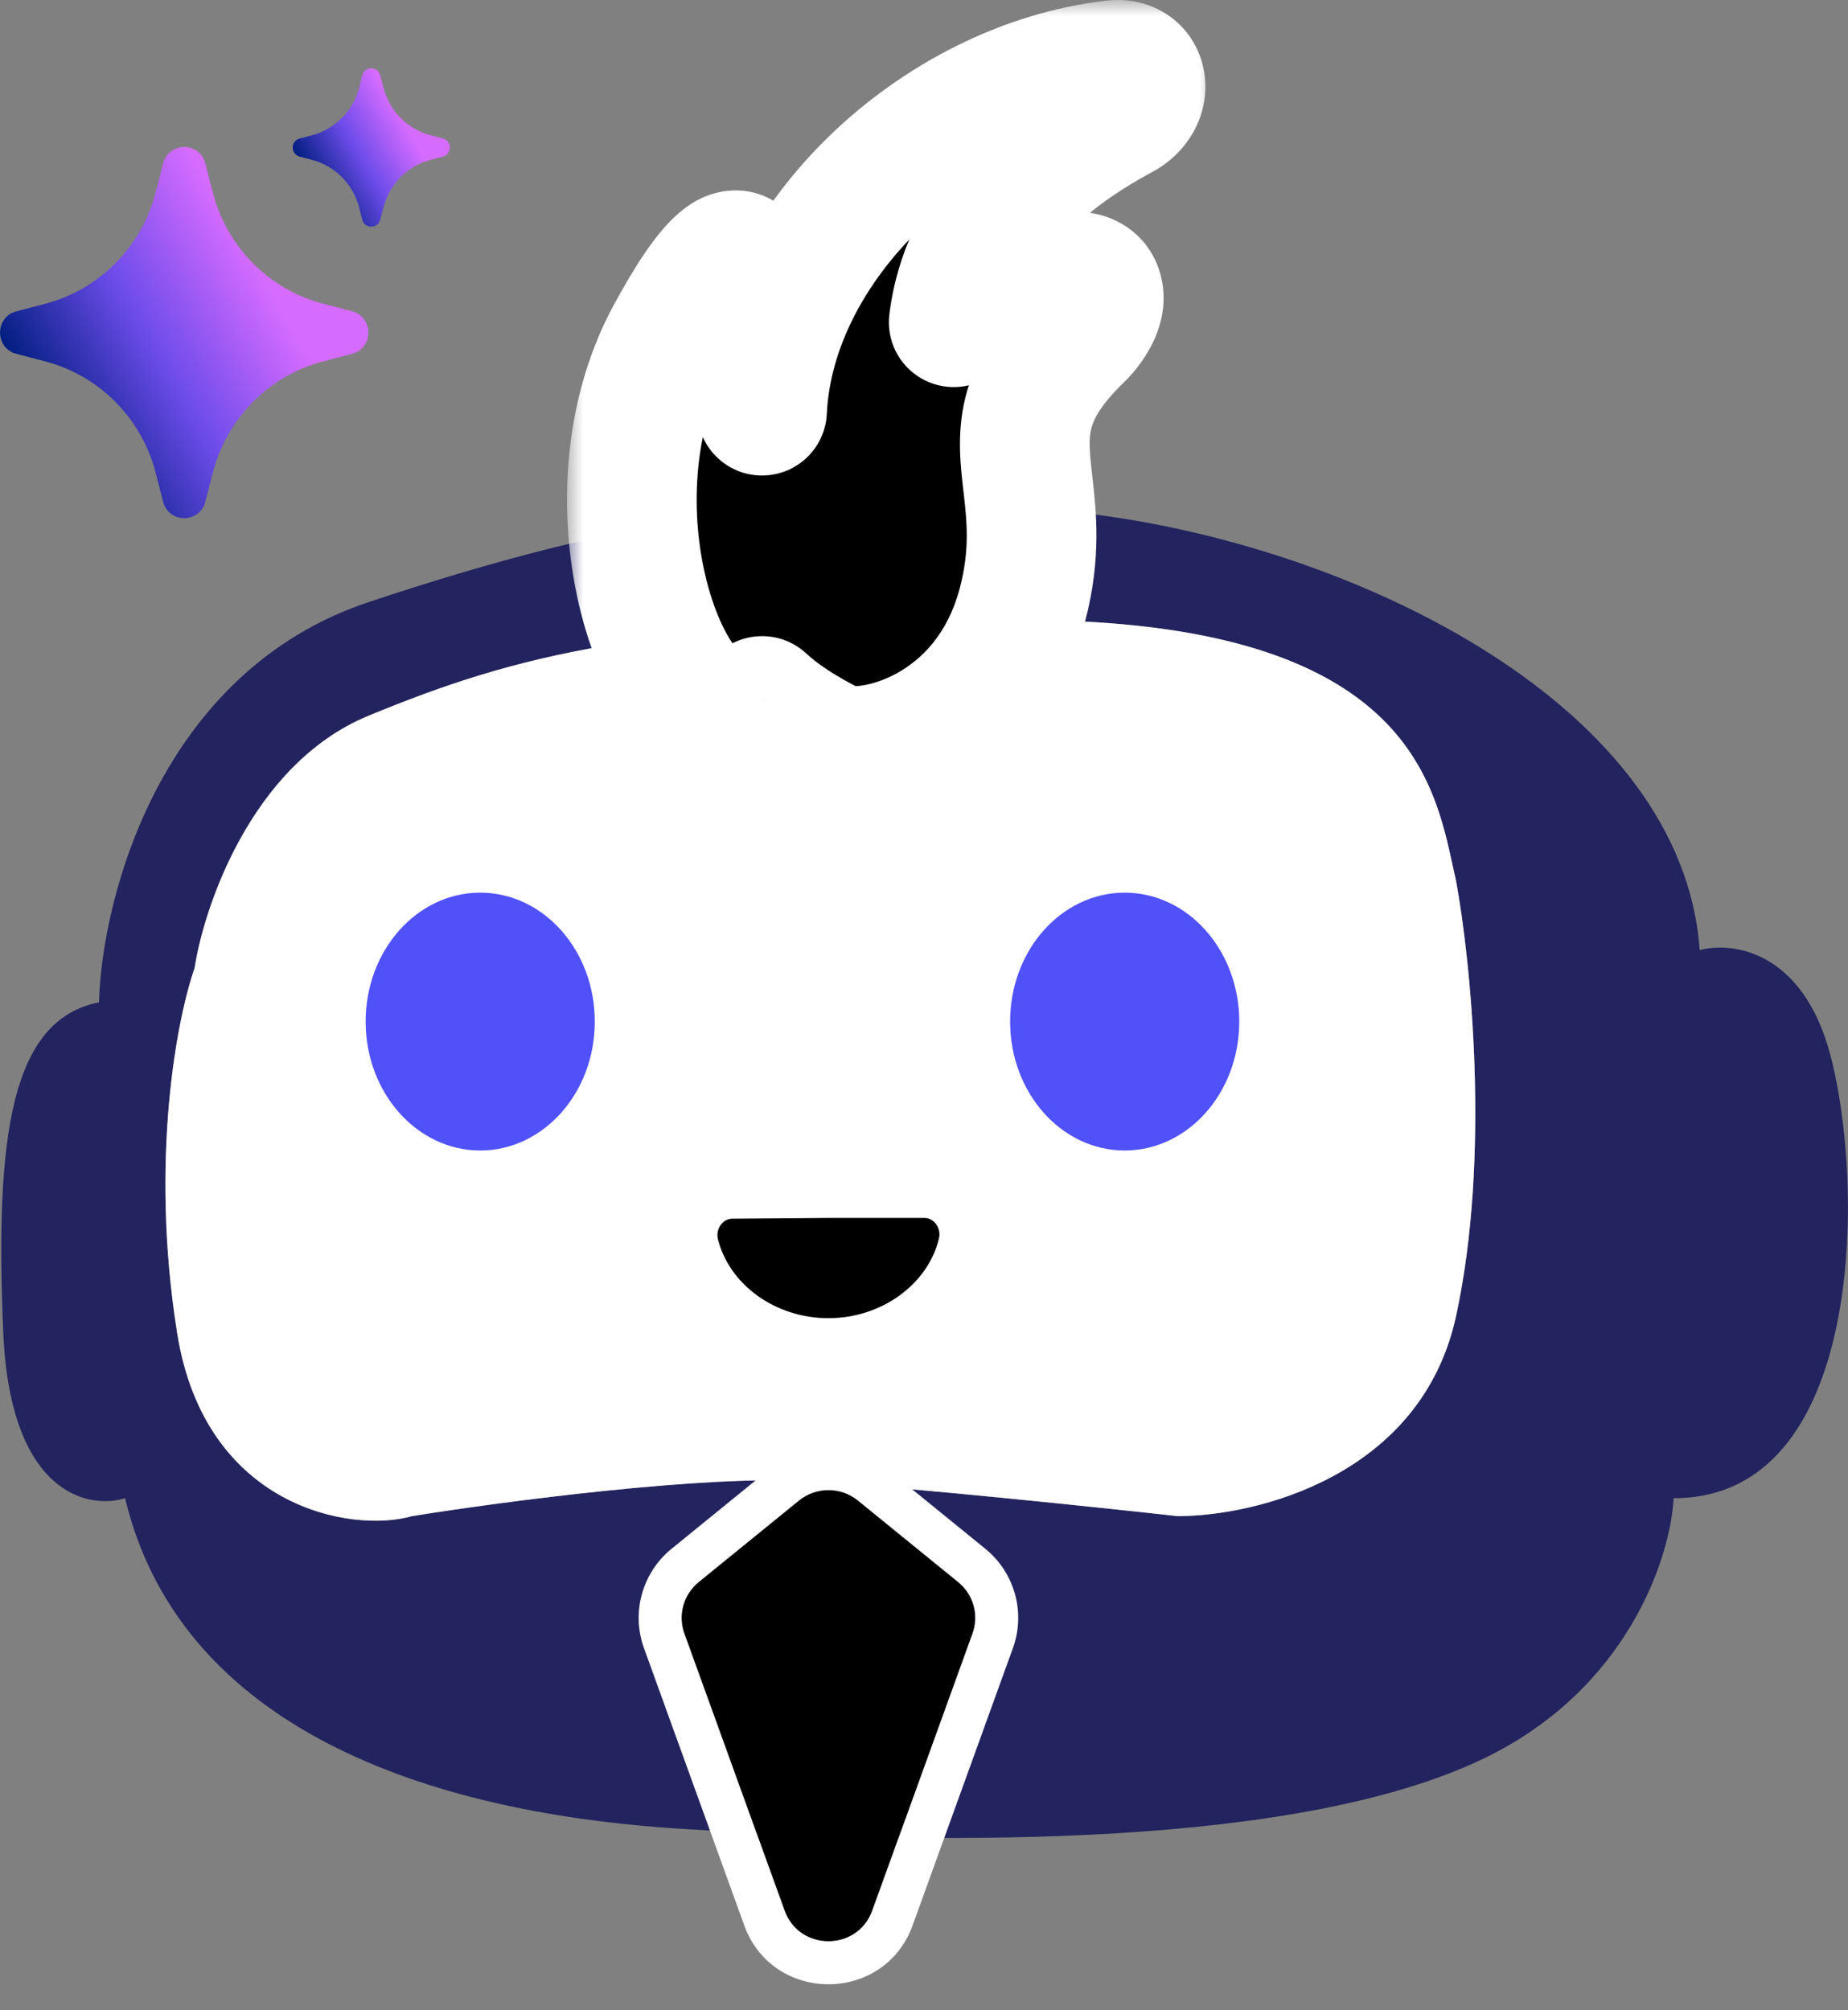
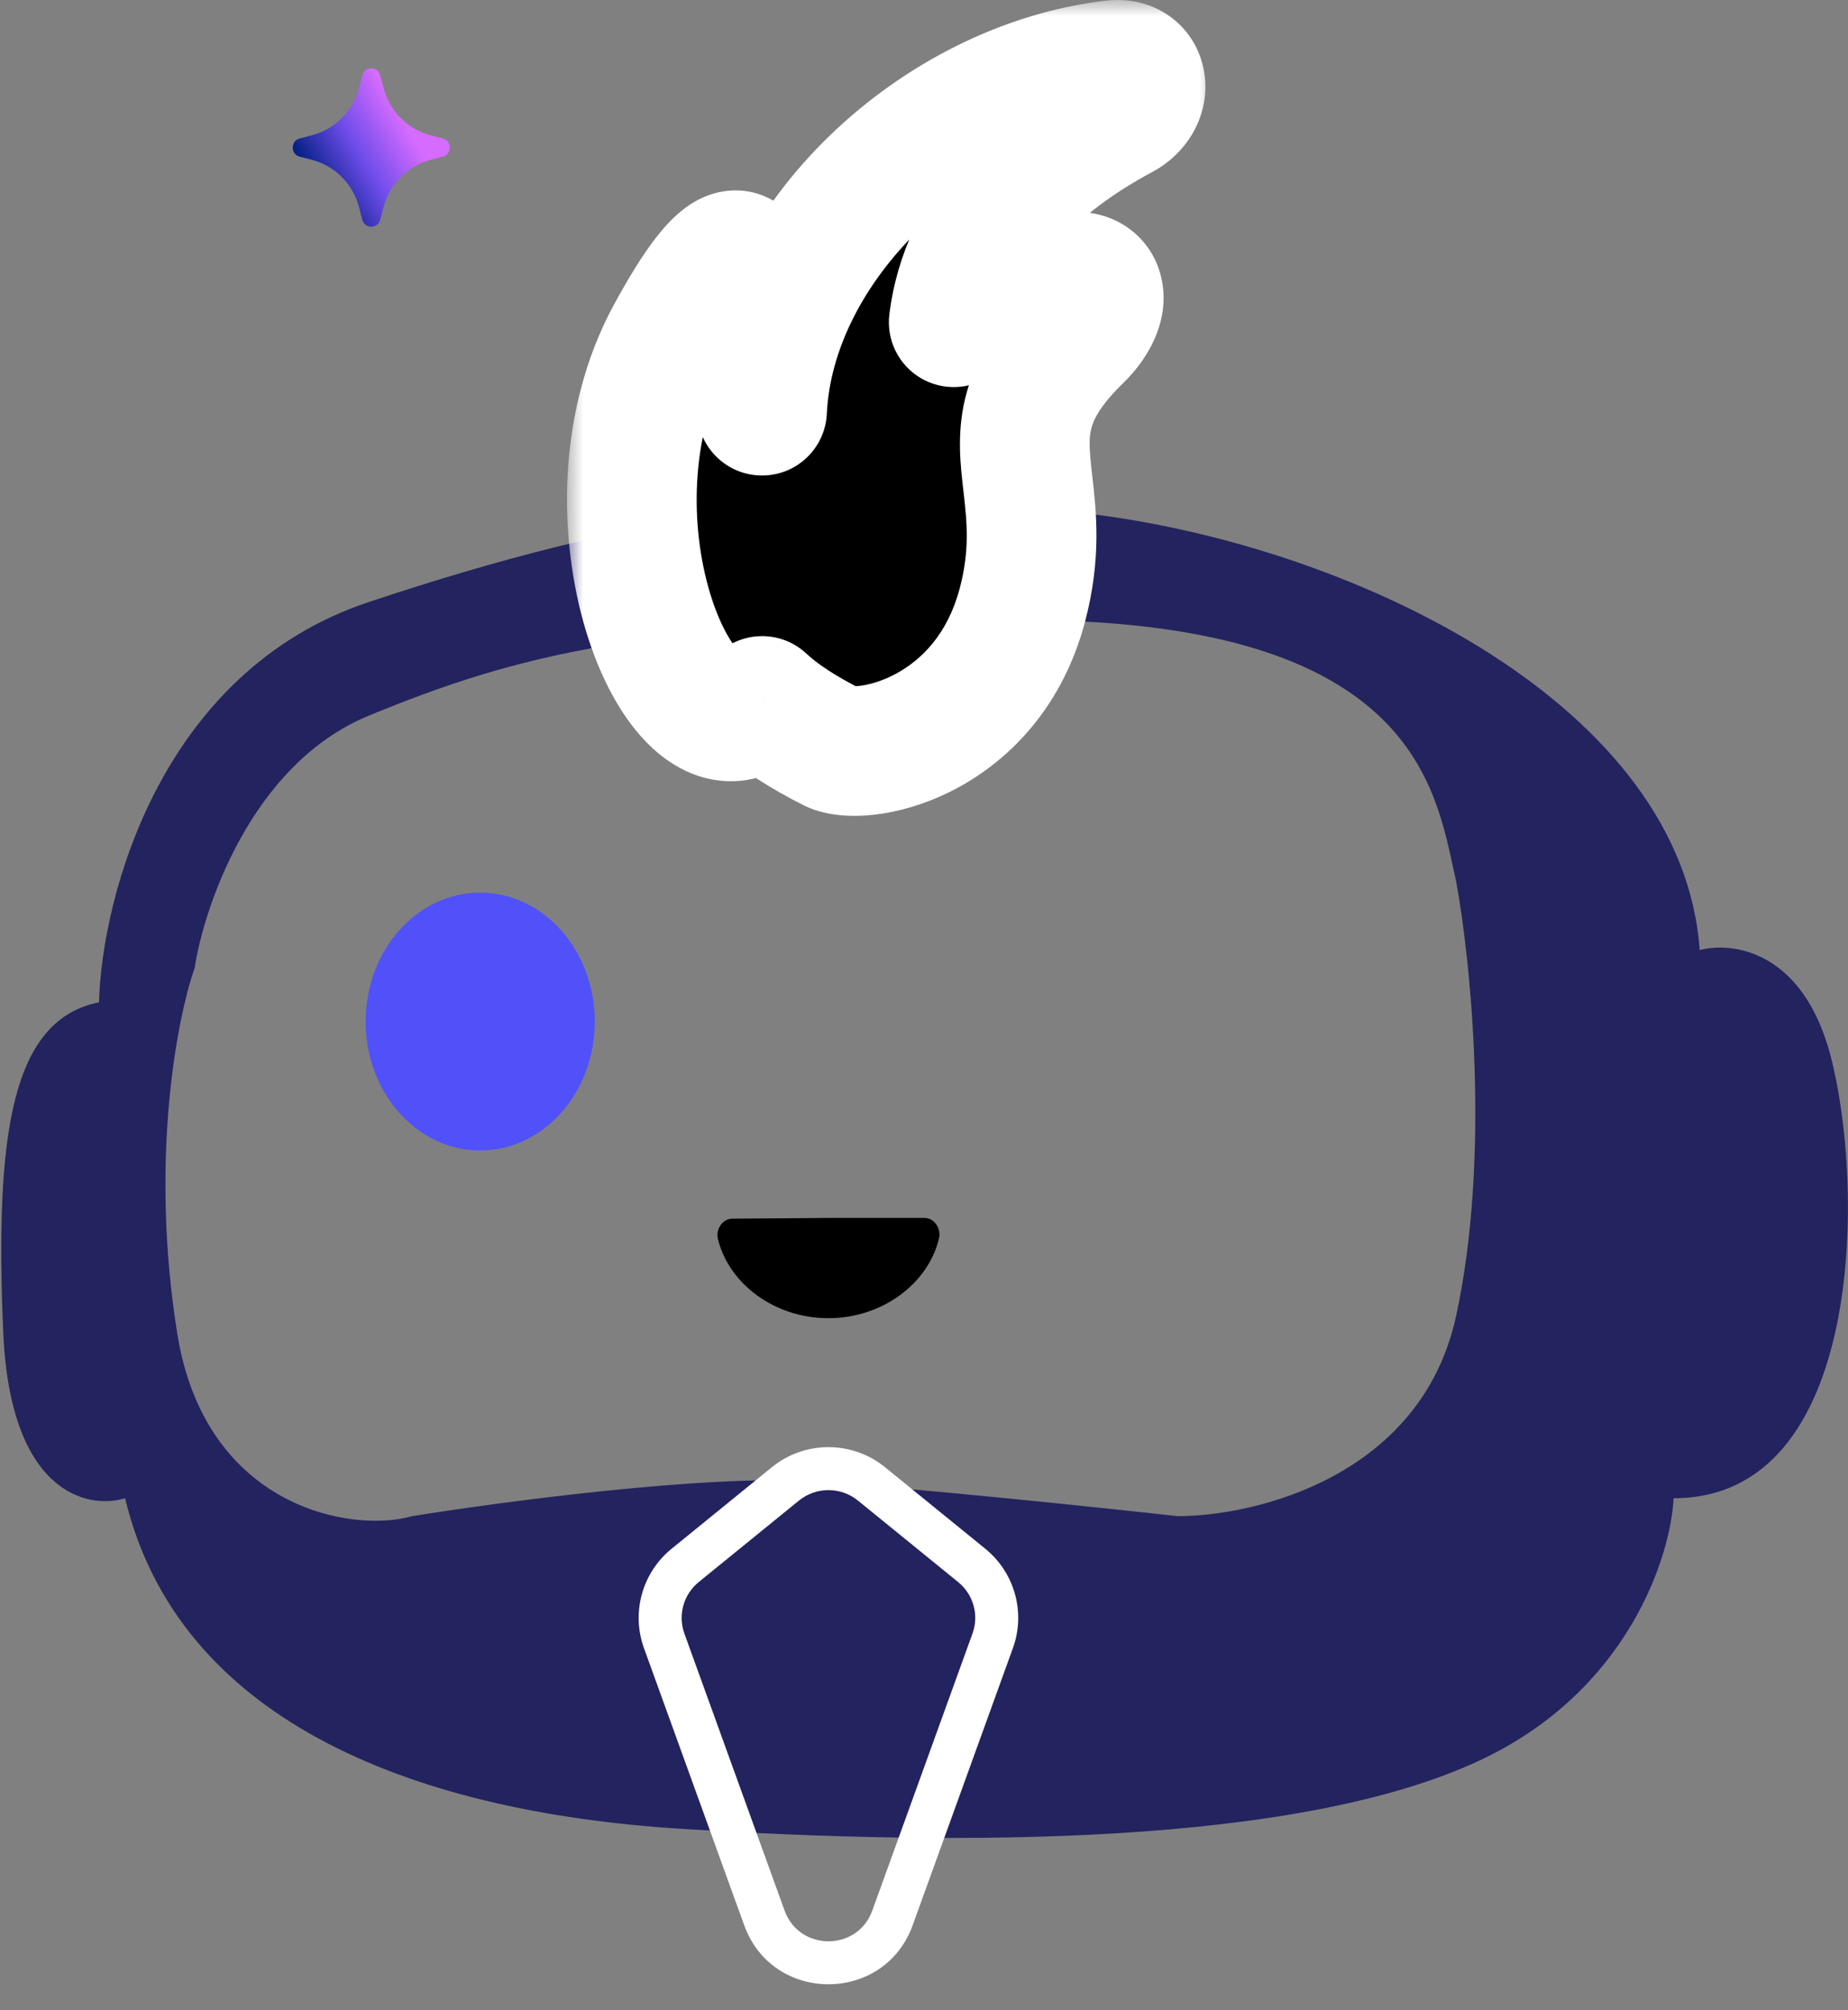
<svg xmlns="http://www.w3.org/2000/svg" fill="none" viewBox="0 0 57 62" height="62" width="57">
  <rect x="0" y="0" width="57" height="62" fill="#808080" stroke="none" />
  <path fill="#23235F" d="M3.053 30.914C3.142 27.694 4.931 20.717 11.371 18.57C19.421 15.887 25.861 14.814 33.911 15.887C41.961 16.96 51.89 21.791 52.426 29.304C53.41 29.036 55.593 29.304 56.452 32.524C57.525 36.549 57.525 46.209 51.621 46.209C51.532 47.998 50.226 52.112 45.718 54.259C40.083 56.943 29.618 56.943 21.031 56.406C12.444 55.869 5.468 52.917 3.858 46.209C2.695 46.567 0.316 46.048 0.101 41.111C-0.167 34.939 0.369 31.451 3.053 30.914ZM6.003 29.857C6.272 28.068 7.721 23.578 11.37 22.075C15.932 20.197 19.937 19.123 31.495 19.123C43.172 19.123 44.209 23.926 44.811 26.717C44.846 26.876 44.879 27.029 44.912 27.174C45.359 29.588 45.985 35.653 44.912 40.59C43.839 45.528 38.74 46.762 36.325 46.762C33.91 46.494 28.275 45.903 25.055 45.689C21.835 45.474 15.485 46.315 12.712 46.762C10.833 47.299 6.325 46.494 5.467 41.127C4.608 35.76 5.467 31.377 6.003 29.857Z" clip-rule="evenodd" fill-rule="evenodd" />
-   <path fill="white" d="M11.369 22.074C7.72 23.577 6.271 28.067 6.003 29.856C5.466 31.376 4.607 35.759 5.466 41.126C6.325 46.493 10.833 47.298 12.711 46.761C15.484 46.314 21.834 45.473 25.054 45.688C28.274 45.902 33.91 46.493 36.325 46.761C38.74 46.761 43.838 45.527 44.911 40.589C45.985 35.652 45.358 29.587 44.911 27.172C44.292 24.489 43.838 19.122 31.494 19.122C19.936 19.122 15.931 20.196 11.369 22.074Z" />
  <mask fill="black" height="26" width="20" y="0" x="17.488" maskUnits="userSpaceOnUse" id="path-3-outside-1_1691_4122">
    <rect height="26" width="20" x="17.488" fill="white" />
    <path d="M25.716 23.065C26.758 23.485 30.478 22.663 31.535 18.657C31.951 17.083 31.819 15.926 31.703 14.915C31.528 13.381 31.391 12.182 33.266 10.365C34.274 9.388 34.037 8.223 32.687 8.608C32.603 8.632 32.517 8.658 32.428 8.686C30.163 9.398 29.417 9.939 29.417 9.939C29.781 7.042 31.886 4.997 34.601 3.539C35.478 3.068 35.327 1.893 34.338 2.008C28.904 2.64 23.747 7.479 23.505 12.666C23.458 12.219 23.438 11.665 23.418 11.094C23.326 8.566 23.223 5.704 20.7 10.341C17.707 15.84 20.902 23.769 23.353 21.783L23.506 21.62C24.017 22.096 24.733 22.573 25.716 23.065Z" clip-rule="evenodd" fill-rule="evenodd" />
  </mask>
  <path fill="black" d="M25.716 23.065C26.758 23.485 30.478 22.663 31.535 18.657C31.951 17.083 31.819 15.926 31.703 14.915C31.528 13.381 31.391 12.182 33.266 10.365C34.274 9.388 34.037 8.223 32.687 8.608C32.603 8.632 32.517 8.658 32.428 8.686C30.163 9.398 29.417 9.939 29.417 9.939C29.781 7.042 31.886 4.997 34.601 3.539C35.478 3.068 35.327 1.893 34.338 2.008C28.904 2.64 23.747 7.479 23.505 12.666C23.458 12.219 23.438 11.665 23.418 11.094C23.326 8.566 23.223 5.704 20.7 10.341C17.707 15.84 20.902 23.769 23.353 21.783L23.506 21.62C24.017 22.096 24.733 22.573 25.716 23.065Z" clip-rule="evenodd" fill-rule="evenodd" />
  <path mask="url(#path-3-outside-1_1691_4122)" fill="white" d="M31.535 18.657L33.469 19.168L33.469 19.168L31.535 18.657ZM25.716 23.065L24.821 24.853C24.869 24.877 24.918 24.899 24.968 24.919L25.716 23.065ZM31.703 14.915L33.691 14.688L33.691 14.688L31.703 14.915ZM33.266 10.365L31.874 8.929L31.874 8.929L33.266 10.365ZM32.687 8.608L33.236 10.531L33.236 10.531L32.687 8.608ZM32.428 8.686L33.028 10.594L33.028 10.594L32.428 8.686ZM29.417 9.939L27.432 9.689C27.333 10.48 27.712 11.254 28.398 11.66C29.084 12.066 29.946 12.026 30.591 11.558L29.417 9.939ZM34.601 3.539L35.547 5.301L35.547 5.301L34.601 3.539ZM34.338 2.008L34.569 3.994L34.569 3.994L34.338 2.008ZM23.505 12.666L21.516 12.876C21.626 13.916 22.518 14.696 23.563 14.665C24.609 14.635 25.454 13.804 25.503 12.759L23.505 12.666ZM23.418 11.094L21.419 11.166L23.418 11.094ZM20.7 10.341L22.457 11.297L22.457 11.297L20.7 10.341ZM23.353 21.783L24.612 23.337C24.681 23.281 24.747 23.22 24.808 23.155L23.353 21.783ZM23.506 21.62L24.87 20.157C24.066 19.407 22.806 19.448 22.052 20.248L23.506 21.62ZM29.602 18.146C29.225 19.571 28.415 20.352 27.659 20.767C27.265 20.983 26.889 21.096 26.605 21.141C26.253 21.196 26.242 21.12 26.464 21.21L24.968 24.919C25.711 25.219 26.556 25.198 27.227 25.092C27.967 24.976 28.783 24.712 29.582 24.274C31.209 23.382 32.788 21.748 33.469 19.168L29.602 18.146ZM29.716 15.142C29.827 16.111 29.917 16.953 29.602 18.146L33.469 19.168C33.985 17.212 33.811 15.741 33.691 14.688L29.716 15.142ZM31.874 8.929C30.758 10.01 30.069 11.077 29.775 12.265C29.496 13.389 29.635 14.431 29.716 15.142L33.691 14.688C33.596 13.865 33.58 13.54 33.657 13.227C33.719 12.977 33.899 12.537 34.657 11.802L31.874 8.929ZM33.236 10.531C33.336 10.503 33.146 10.585 32.814 10.466C32.401 10.317 32.058 9.957 31.934 9.513C31.832 9.147 31.924 8.904 31.939 8.867C31.962 8.811 31.962 8.844 31.874 8.929L34.657 11.802C35.384 11.098 36.178 9.841 35.787 8.439C35.562 7.63 34.969 6.989 34.164 6.7C33.439 6.44 32.714 6.521 32.139 6.685L33.236 10.531ZM33.028 10.594C33.1 10.571 33.169 10.55 33.236 10.531L32.139 6.685C32.037 6.714 31.933 6.745 31.828 6.778L33.028 10.594ZM29.417 9.939C30.591 11.558 30.59 11.558 30.59 11.559C30.59 11.559 30.589 11.559 30.588 11.56C30.588 11.56 30.587 11.561 30.586 11.562C30.584 11.563 30.583 11.564 30.581 11.565C30.578 11.567 30.575 11.569 30.573 11.571C30.567 11.575 30.563 11.578 30.559 11.581C30.551 11.586 30.547 11.589 30.546 11.59C30.544 11.591 30.555 11.584 30.581 11.568C30.635 11.537 30.748 11.473 30.935 11.384C31.309 11.206 31.973 10.925 33.028 10.594L31.828 6.778C30.618 7.158 29.776 7.505 29.211 7.775C28.928 7.91 28.713 8.026 28.556 8.119C28.477 8.165 28.413 8.205 28.361 8.239C28.335 8.256 28.312 8.271 28.293 8.285C28.283 8.291 28.274 8.298 28.265 8.304C28.261 8.307 28.257 8.309 28.253 8.312C28.252 8.313 28.25 8.315 28.248 8.316C28.247 8.317 28.246 8.317 28.245 8.318C28.245 8.318 28.244 8.319 28.244 8.319C28.243 8.319 28.242 8.32 29.417 9.939ZM33.655 1.777C30.692 3.368 27.915 5.857 27.432 9.689L31.401 10.189C31.648 8.227 33.08 6.626 35.547 5.301L33.655 1.777ZM34.569 3.994C34.415 4.012 34.084 3.997 33.745 3.751C33.408 3.507 33.239 3.16 33.192 2.857C33.102 2.264 33.434 1.896 33.655 1.777L35.547 5.301C36.645 4.712 37.341 3.52 37.146 2.251C37.048 1.609 36.71 0.961 36.094 0.514C35.476 0.065 34.755 -0.054 34.107 0.021L34.569 3.994ZM25.503 12.759C25.595 10.793 26.638 8.74 28.366 7.065C30.09 5.394 32.342 4.253 34.569 3.994L34.107 0.021C30.899 0.394 27.856 1.989 25.582 4.193C23.313 6.392 21.658 9.353 21.507 12.573L25.503 12.759ZM21.419 11.166C21.439 11.714 21.46 12.345 21.516 12.876L25.494 12.457C25.456 12.093 25.438 11.616 25.416 11.022L21.419 11.166ZM22.457 11.297C22.753 10.753 22.996 10.351 23.193 10.061C23.397 9.759 23.515 9.634 23.547 9.604C23.56 9.591 23.52 9.632 23.426 9.686C23.332 9.74 23.139 9.833 22.862 9.863C22.562 9.896 22.24 9.846 21.942 9.7C21.663 9.563 21.488 9.382 21.394 9.261C21.302 9.143 21.26 9.05 21.249 9.024C21.236 8.994 21.238 8.991 21.248 9.028C21.269 9.108 21.296 9.253 21.322 9.481C21.373 9.942 21.395 10.513 21.419 11.166L25.416 11.022C25.394 10.411 25.369 9.677 25.297 9.035C25.261 8.711 25.207 8.356 25.118 8.016C25.038 7.713 24.885 7.233 24.548 6.8C24.145 6.284 23.41 5.779 22.428 5.887C21.649 5.972 21.099 6.415 20.806 6.69C20.188 7.271 19.581 8.212 18.943 9.385L22.457 11.297ZM22.094 20.229C22.15 20.183 22.36 20.067 22.648 20.101C22.878 20.128 22.939 20.227 22.838 20.135C22.611 19.926 22.214 19.332 21.9 18.291C21.282 16.245 21.277 13.465 22.457 11.297L18.943 9.385C17.13 12.716 17.226 16.65 18.07 19.447C18.487 20.828 19.161 22.187 20.129 23.078C20.626 23.535 21.314 23.971 22.177 24.073C23.097 24.183 23.943 23.879 24.612 23.337L22.094 20.229ZM22.052 20.248L21.898 20.411L24.808 23.155L24.961 22.992L22.052 20.248ZM26.611 21.276C25.731 20.835 25.194 20.459 24.87 20.157L22.143 23.083C22.84 23.733 23.736 24.31 24.821 24.853L26.611 21.276Z" />
-   <path fill="black" d="M24.2 58.929L21.108 50.381C20.902 49.812 21.079 49.177 21.55 48.794L24.642 46.28C25.171 45.85 25.932 45.85 26.461 46.28L29.553 48.794C30.023 49.177 30.201 49.812 29.995 50.381L26.903 58.929C26.447 60.188 24.656 60.188 24.2 58.929Z" />
  <path fill="white" d="M22.955 59.381L19.863 50.833C19.465 49.732 19.809 48.504 20.715 47.767L23.807 45.253L24.643 46.281L21.551 48.795C21.081 49.178 20.904 49.813 21.109 50.382L24.201 58.93C24.657 60.189 26.449 60.189 26.904 58.93L29.996 50.382C30.202 49.813 30.025 49.178 29.554 48.795L26.462 46.281C25.933 45.851 25.172 45.851 24.643 46.281L23.807 45.253C24.823 44.427 26.282 44.427 27.298 45.253L30.39 47.767C31.296 48.504 31.641 49.732 31.242 50.833L28.15 59.381C27.273 61.806 23.832 61.806 22.955 59.381Z" clip-rule="evenodd" fill-rule="evenodd" />
  <path fill="black" d="M25.551 37.564L22.588 37.587C22.296 37.587 22.066 37.903 22.144 38.219C22.489 39.605 23.895 40.656 25.551 40.656C27.207 40.656 28.633 39.593 28.963 38.191C29.036 37.874 28.806 37.564 28.513 37.564H25.551Z" />
  <ellipse fill="#5051F9" ry="3.976" rx="3.534" cy="31.508" cx="14.812" />
-   <ellipse fill="#5051F9" ry="3.976" rx="3.534" cy="31.508" cx="34.69" />
-   <path fill="url(#paint0_linear_1691_4122)" d="M1.391 9.37C3.062 8.933 4.367 7.618 4.801 5.934L5.03 5.043C5.044 4.989 5.062 4.935 5.089 4.885C5.34 4.416 6.023 4.416 6.275 4.885C6.301 4.935 6.319 4.989 6.333 5.043L6.563 5.934C6.996 7.618 8.302 8.933 9.973 9.37L10.857 9.601C10.911 9.615 10.965 9.633 11.014 9.66C11.48 9.914 11.48 10.602 11.014 10.855C10.965 10.882 10.911 10.9 10.857 10.914L9.973 11.145C8.302 11.582 6.996 12.897 6.563 14.582L6.333 15.472C6.319 15.527 6.302 15.58 6.275 15.63C6.023 16.099 5.34 16.099 5.089 15.63C5.063 15.58 5.044 15.527 5.03 15.472L4.801 14.582C4.367 12.897 3.062 11.582 1.391 11.145L0.507 10.914C0.453 10.9 0.399 10.882 0.35 10.855C-0.116 10.602 -0.116 9.914 0.35 9.66C0.399 9.634 0.453 9.615 0.507 9.601L1.391 9.37Z" />
  <path fill="url(#paint1_linear_1691_4122)" d="M9.621 4.172C10.334 3.986 10.891 3.424 11.076 2.706L11.174 2.327C11.18 2.303 11.188 2.28 11.199 2.259C11.307 2.06 11.598 2.06 11.705 2.259C11.716 2.28 11.724 2.303 11.73 2.327L11.828 2.706C12.013 3.424 12.57 3.986 13.283 4.172L13.659 4.271C13.682 4.277 13.706 4.285 13.726 4.296C13.925 4.404 13.925 4.698 13.726 4.805C13.706 4.817 13.682 4.825 13.659 4.831L13.283 4.93C12.57 5.116 12.013 5.677 11.828 6.395L11.73 6.775C11.724 6.798 11.716 6.821 11.705 6.842C11.597 7.042 11.306 7.042 11.199 6.842C11.188 6.821 11.18 6.798 11.174 6.775L11.076 6.395C10.891 5.677 10.334 5.116 9.621 4.93L9.245 4.831C9.222 4.825 9.199 4.817 9.178 4.805C8.98 4.697 8.98 4.404 9.178 4.296C9.199 4.285 9.222 4.277 9.245 4.271L9.621 4.172Z" />
  <defs>
    <linearGradient gradientUnits="userSpaceOnUse" y2="11.656" x2="0.683" y1="7.634" x1="7.537" id="paint0_linear_1691_4122">
      <stop stop-color="#D56BFF" />
      <stop stop-color="#6D4CEA" offset="0.495" />
      <stop stop-color="#011E80" offset="1" />
    </linearGradient>
    <linearGradient gradientUnits="userSpaceOnUse" y2="5.147" x2="9.32" y1="3.432" x1="12.243" id="paint1_linear_1691_4122">
      <stop stop-color="#D56BFF" />
      <stop stop-color="#6D4CEA" offset="0.495" />
      <stop stop-color="#011E80" offset="1" />
    </linearGradient>
  </defs>
</svg>